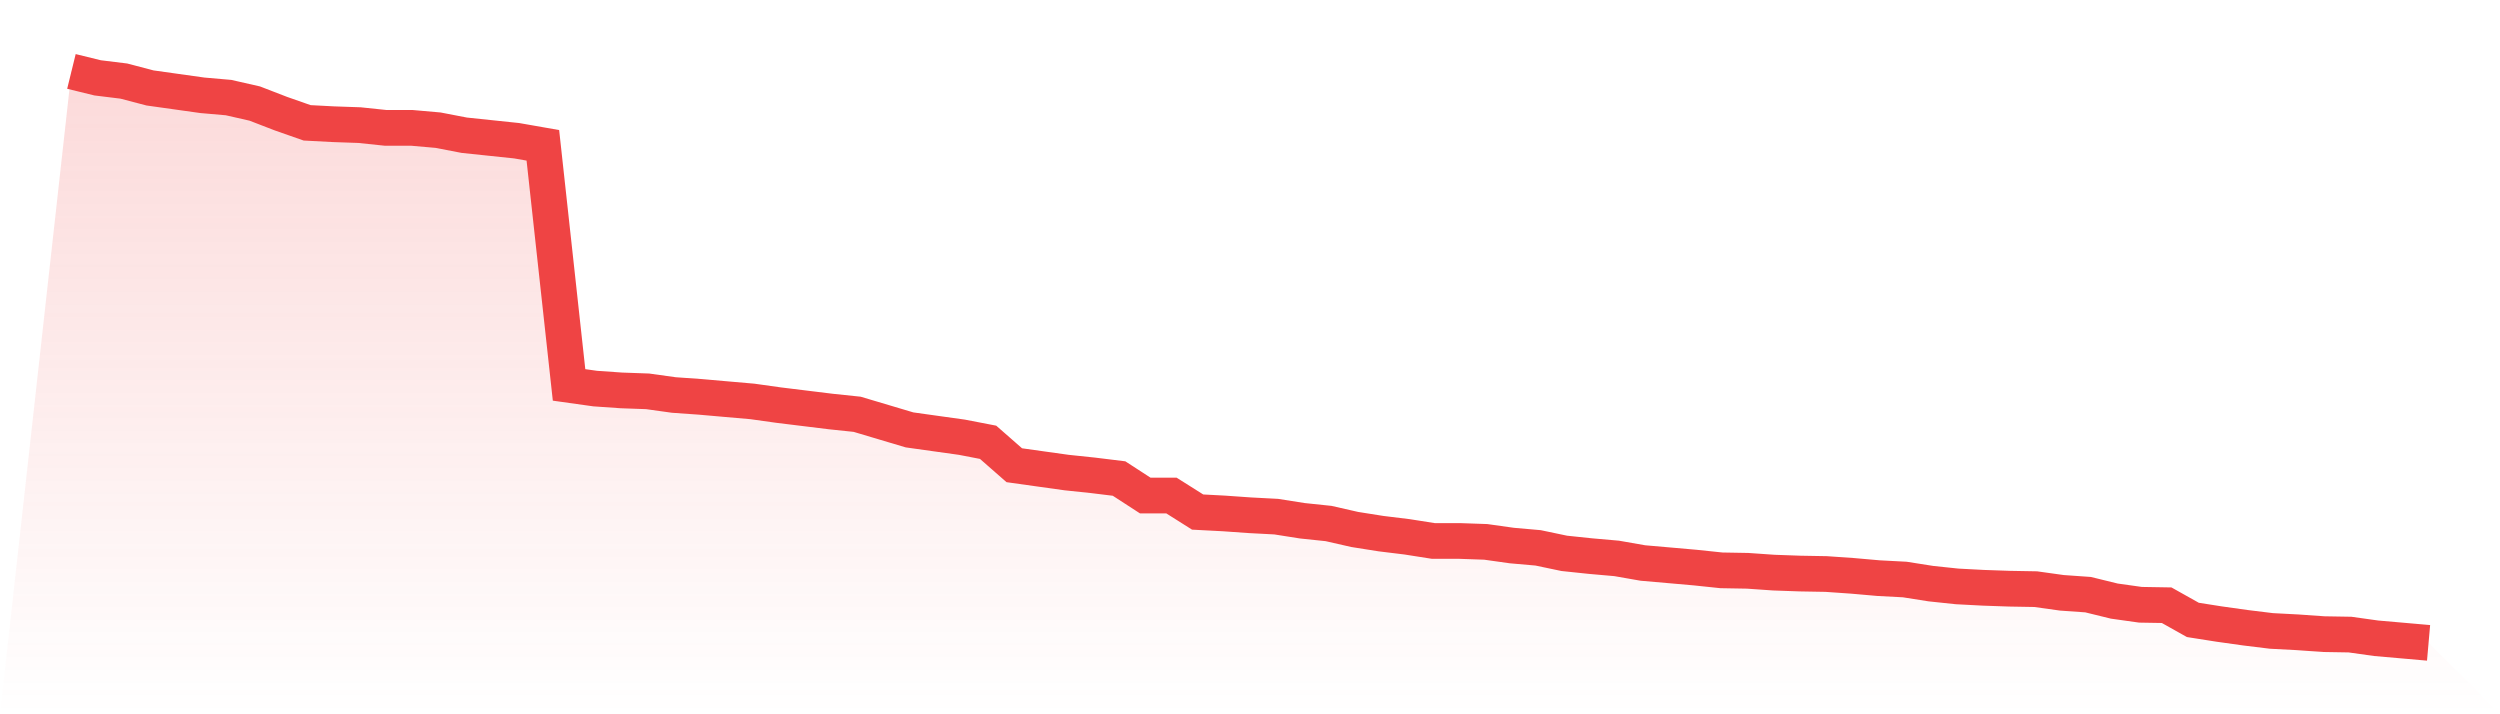
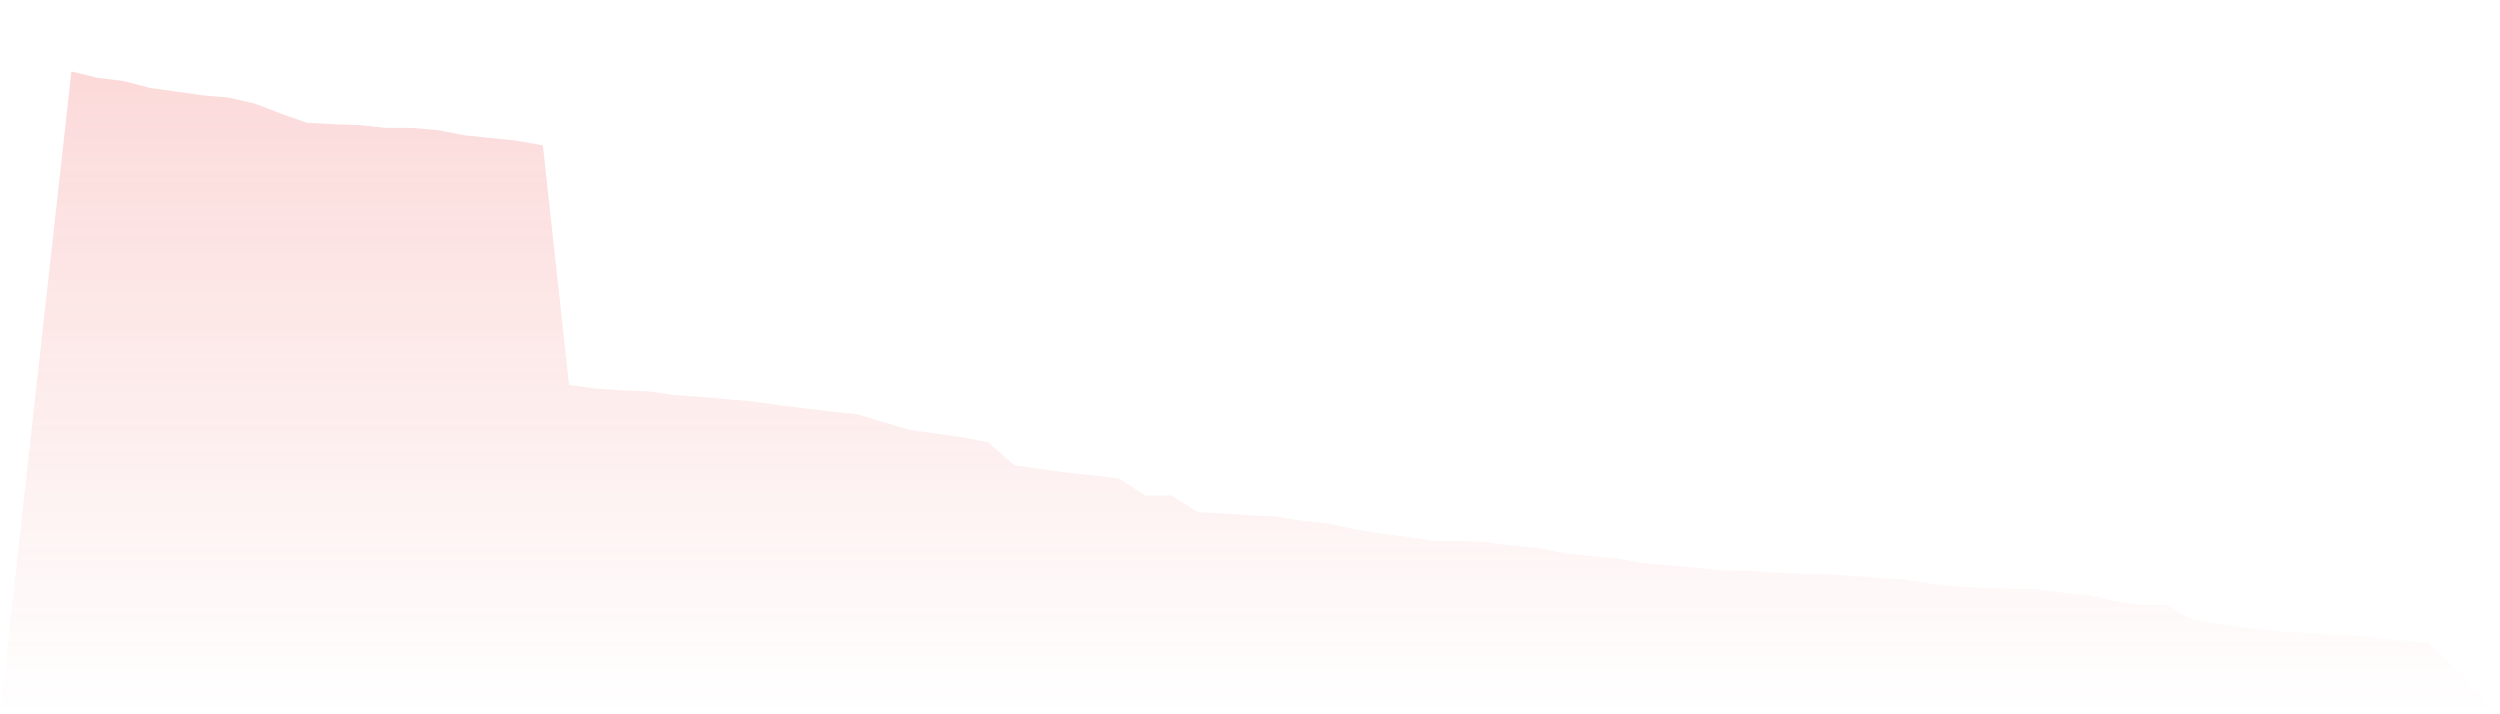
<svg xmlns="http://www.w3.org/2000/svg" viewBox="0 0 140 40">
  <defs>
    <linearGradient id="gradient" x1="0" x2="0" y1="0" y2="1">
      <stop offset="0%" stop-color="#ef4444" stop-opacity="0.2" />
      <stop offset="100%" stop-color="#ef4444" stop-opacity="0" />
    </linearGradient>
  </defs>
  <path d="M4,4 L4,4 L5.467,4.36 L6.933,4.54 L8.4,4.925 L9.867,5.131 L11.333,5.337 L12.8,5.465 L14.267,5.799 L15.733,6.365 L17.2,6.879 L18.667,6.956 L20.133,7.007 L21.6,7.161 L23.067,7.161 L24.533,7.29 L26,7.573 L27.467,7.727 L28.933,7.881 L30.4,8.138 L31.867,21.555 L33.333,21.761 L34.8,21.863 L36.267,21.915 L37.733,22.12 L39.2,22.223 L40.667,22.352 L42.133,22.48 L43.6,22.686 L45.067,22.866 L46.533,23.046 L48,23.2 L49.467,23.637 L50.933,24.074 L52.4,24.28 L53.867,24.485 L55.333,24.768 L56.8,26.053 L58.267,26.259 L59.733,26.464 L61.2,26.618 L62.667,26.798 L64.133,27.749 L65.6,27.749 L67.067,28.675 L68.533,28.752 L70,28.855 L71.467,28.932 L72.933,29.163 L74.4,29.317 L75.867,29.651 L77.333,29.883 L78.8,30.063 L80.267,30.294 L81.733,30.294 L83.2,30.345 L84.667,30.551 L86.133,30.68 L87.6,30.988 L89.067,31.142 L90.533,31.271 L92,31.528 L93.467,31.656 L94.933,31.785 L96.4,31.939 L97.867,31.965 L99.333,32.067 L100.8,32.119 L102.267,32.145 L103.733,32.247 L105.2,32.376 L106.667,32.453 L108.133,32.684 L109.6,32.839 L111.067,32.916 L112.533,32.967 L114,32.993 L115.467,33.198 L116.933,33.301 L118.4,33.661 L119.867,33.867 L121.333,33.892 L122.8,34.715 L124.267,34.946 L125.733,35.152 L127.2,35.332 L128.667,35.409 L130.133,35.512 L131.6,35.537 L133.067,35.743 L134.533,35.871 L136,36 L140,40 L0,40 z" fill="url(#gradient)" />
-   <path d="M4,4 L4,4 L5.467,4.36 L6.933,4.54 L8.4,4.925 L9.867,5.131 L11.333,5.337 L12.8,5.465 L14.267,5.799 L15.733,6.365 L17.2,6.879 L18.667,6.956 L20.133,7.007 L21.6,7.161 L23.067,7.161 L24.533,7.29 L26,7.573 L27.467,7.727 L28.933,7.881 L30.4,8.138 L31.867,21.555 L33.333,21.761 L34.8,21.863 L36.267,21.915 L37.733,22.12 L39.2,22.223 L40.667,22.352 L42.133,22.48 L43.6,22.686 L45.067,22.866 L46.533,23.046 L48,23.2 L49.467,23.637 L50.933,24.074 L52.4,24.28 L53.867,24.485 L55.333,24.768 L56.8,26.053 L58.267,26.259 L59.733,26.464 L61.2,26.618 L62.667,26.798 L64.133,27.749 L65.6,27.749 L67.067,28.675 L68.533,28.752 L70,28.855 L71.467,28.932 L72.933,29.163 L74.4,29.317 L75.867,29.651 L77.333,29.883 L78.8,30.063 L80.267,30.294 L81.733,30.294 L83.2,30.345 L84.667,30.551 L86.133,30.68 L87.6,30.988 L89.067,31.142 L90.533,31.271 L92,31.528 L93.467,31.656 L94.933,31.785 L96.4,31.939 L97.867,31.965 L99.333,32.067 L100.8,32.119 L102.267,32.145 L103.733,32.247 L105.2,32.376 L106.667,32.453 L108.133,32.684 L109.6,32.839 L111.067,32.916 L112.533,32.967 L114,32.993 L115.467,33.198 L116.933,33.301 L118.4,33.661 L119.867,33.867 L121.333,33.892 L122.8,34.715 L124.267,34.946 L125.733,35.152 L127.2,35.332 L128.667,35.409 L130.133,35.512 L131.6,35.537 L133.067,35.743 L134.533,35.871 L136,36" fill="none" stroke="#ef4444" stroke-width="2" />
</svg>